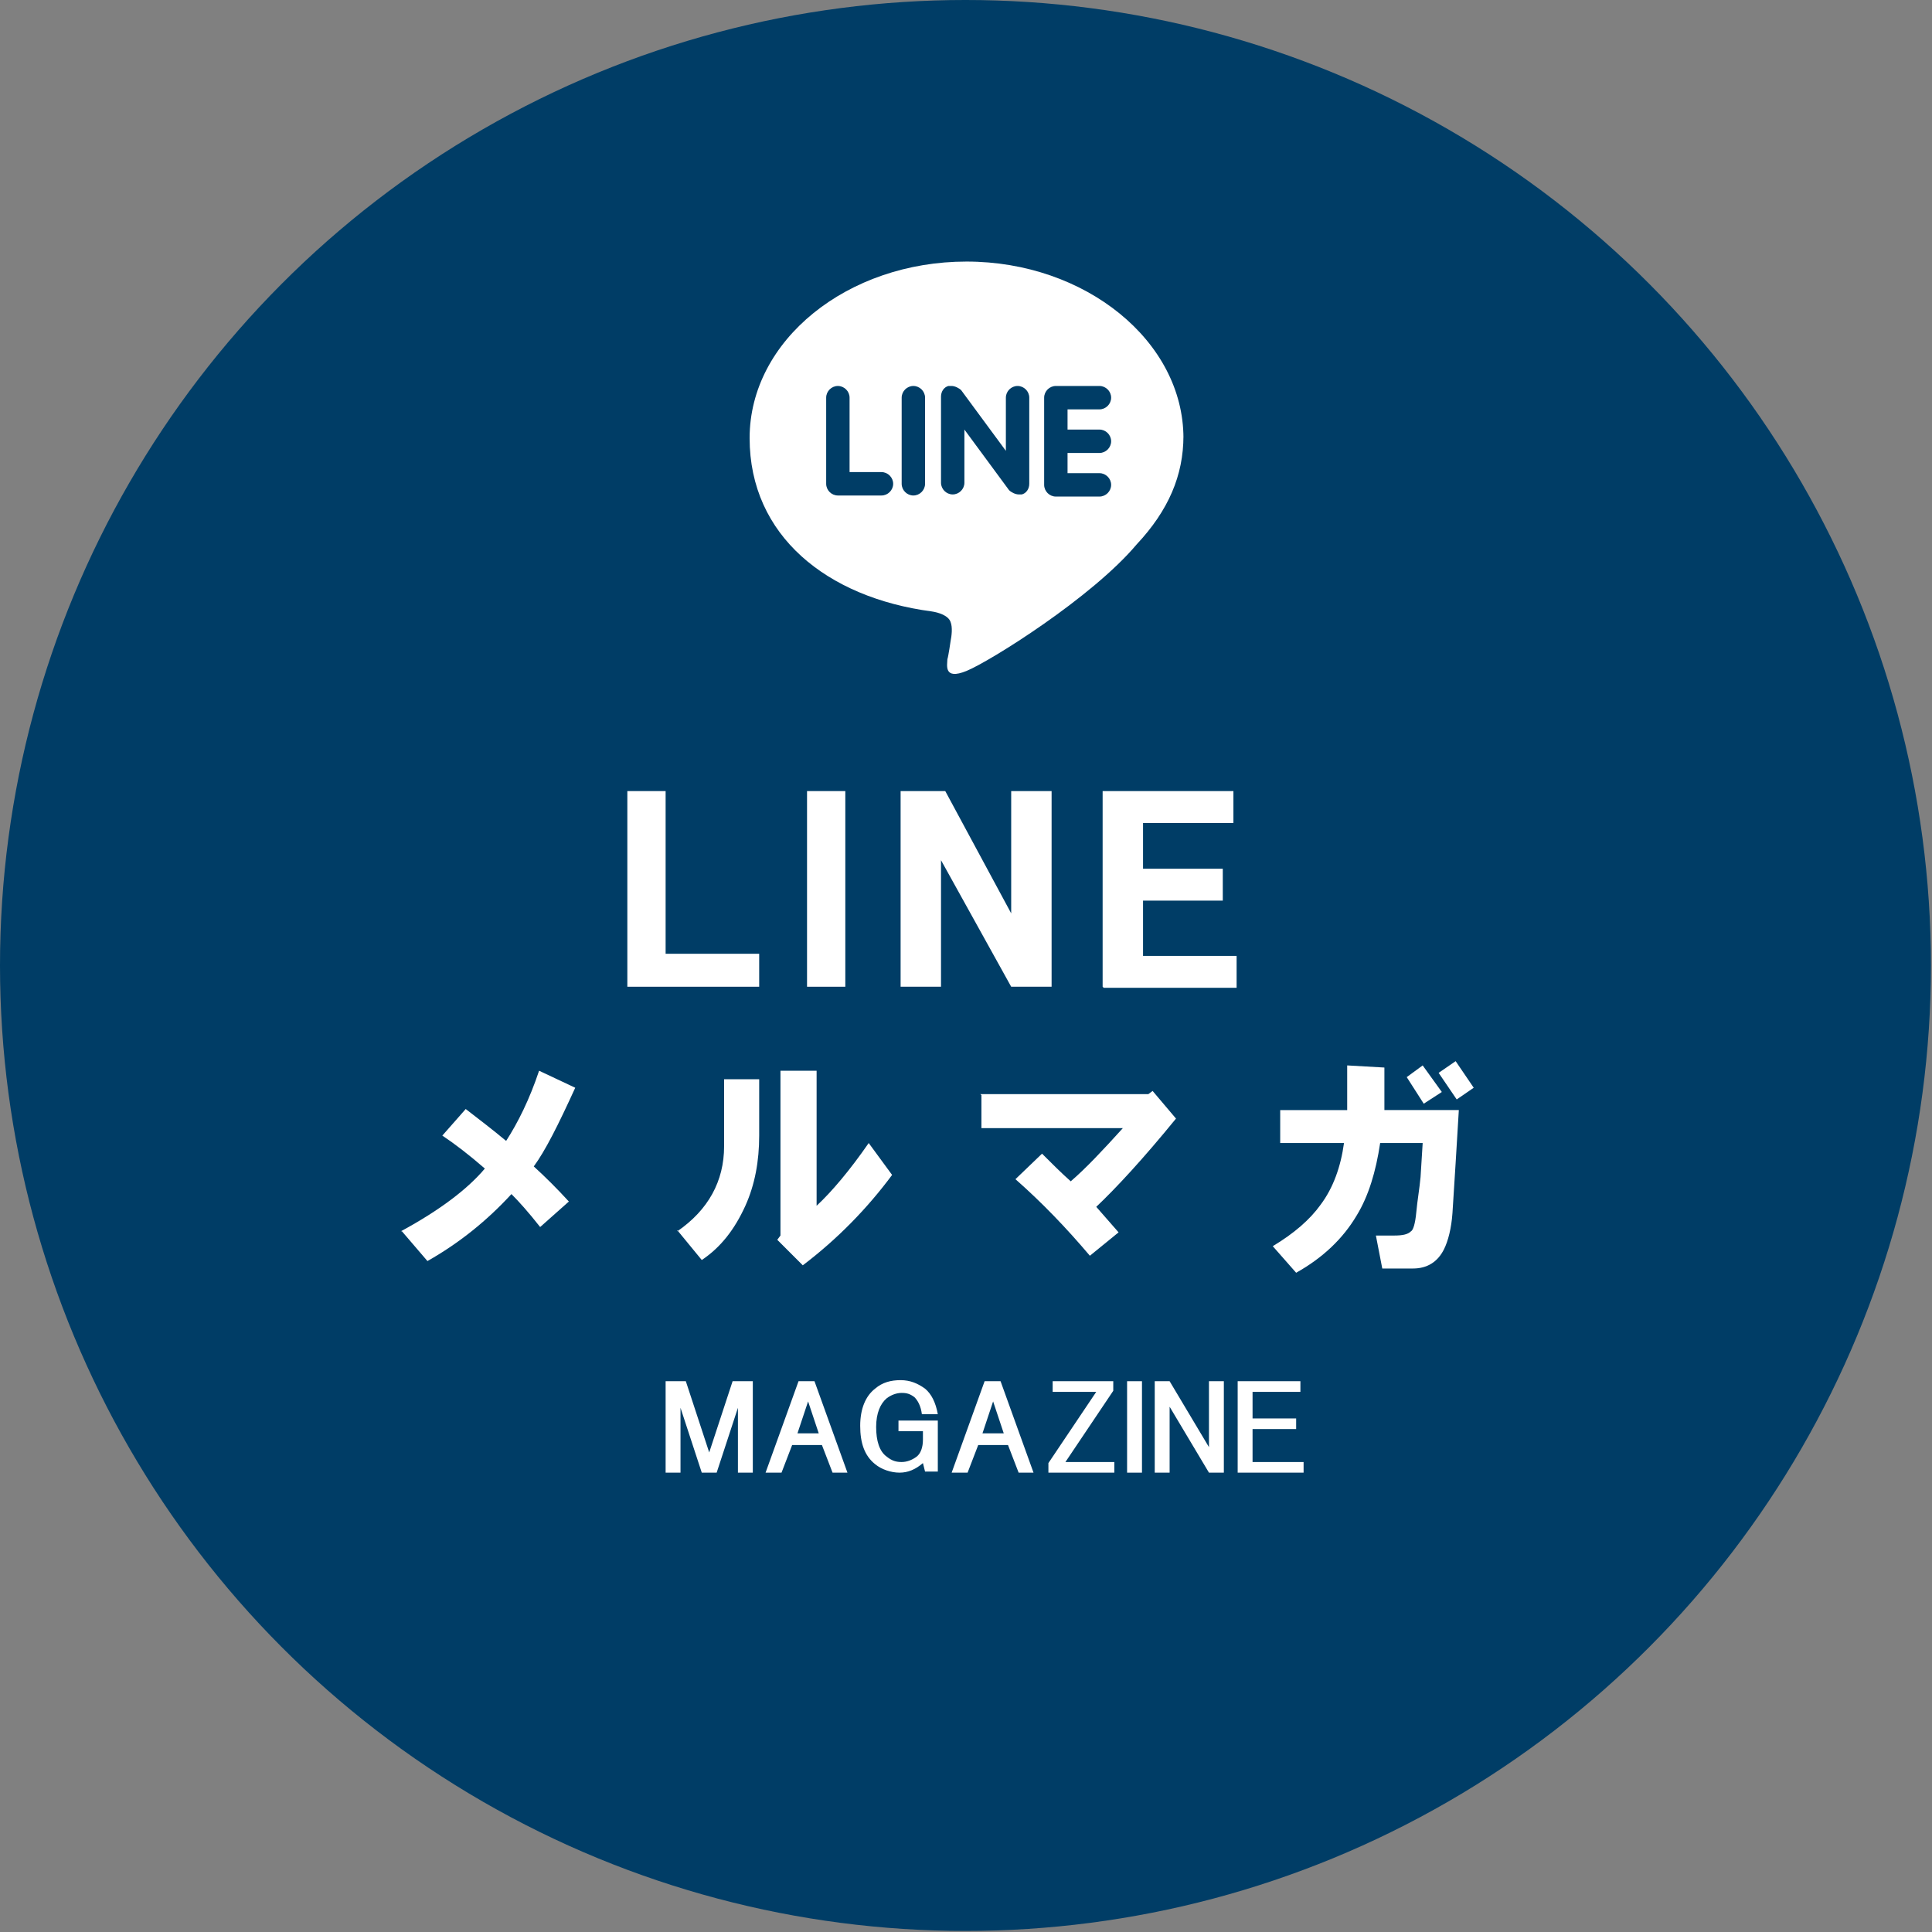
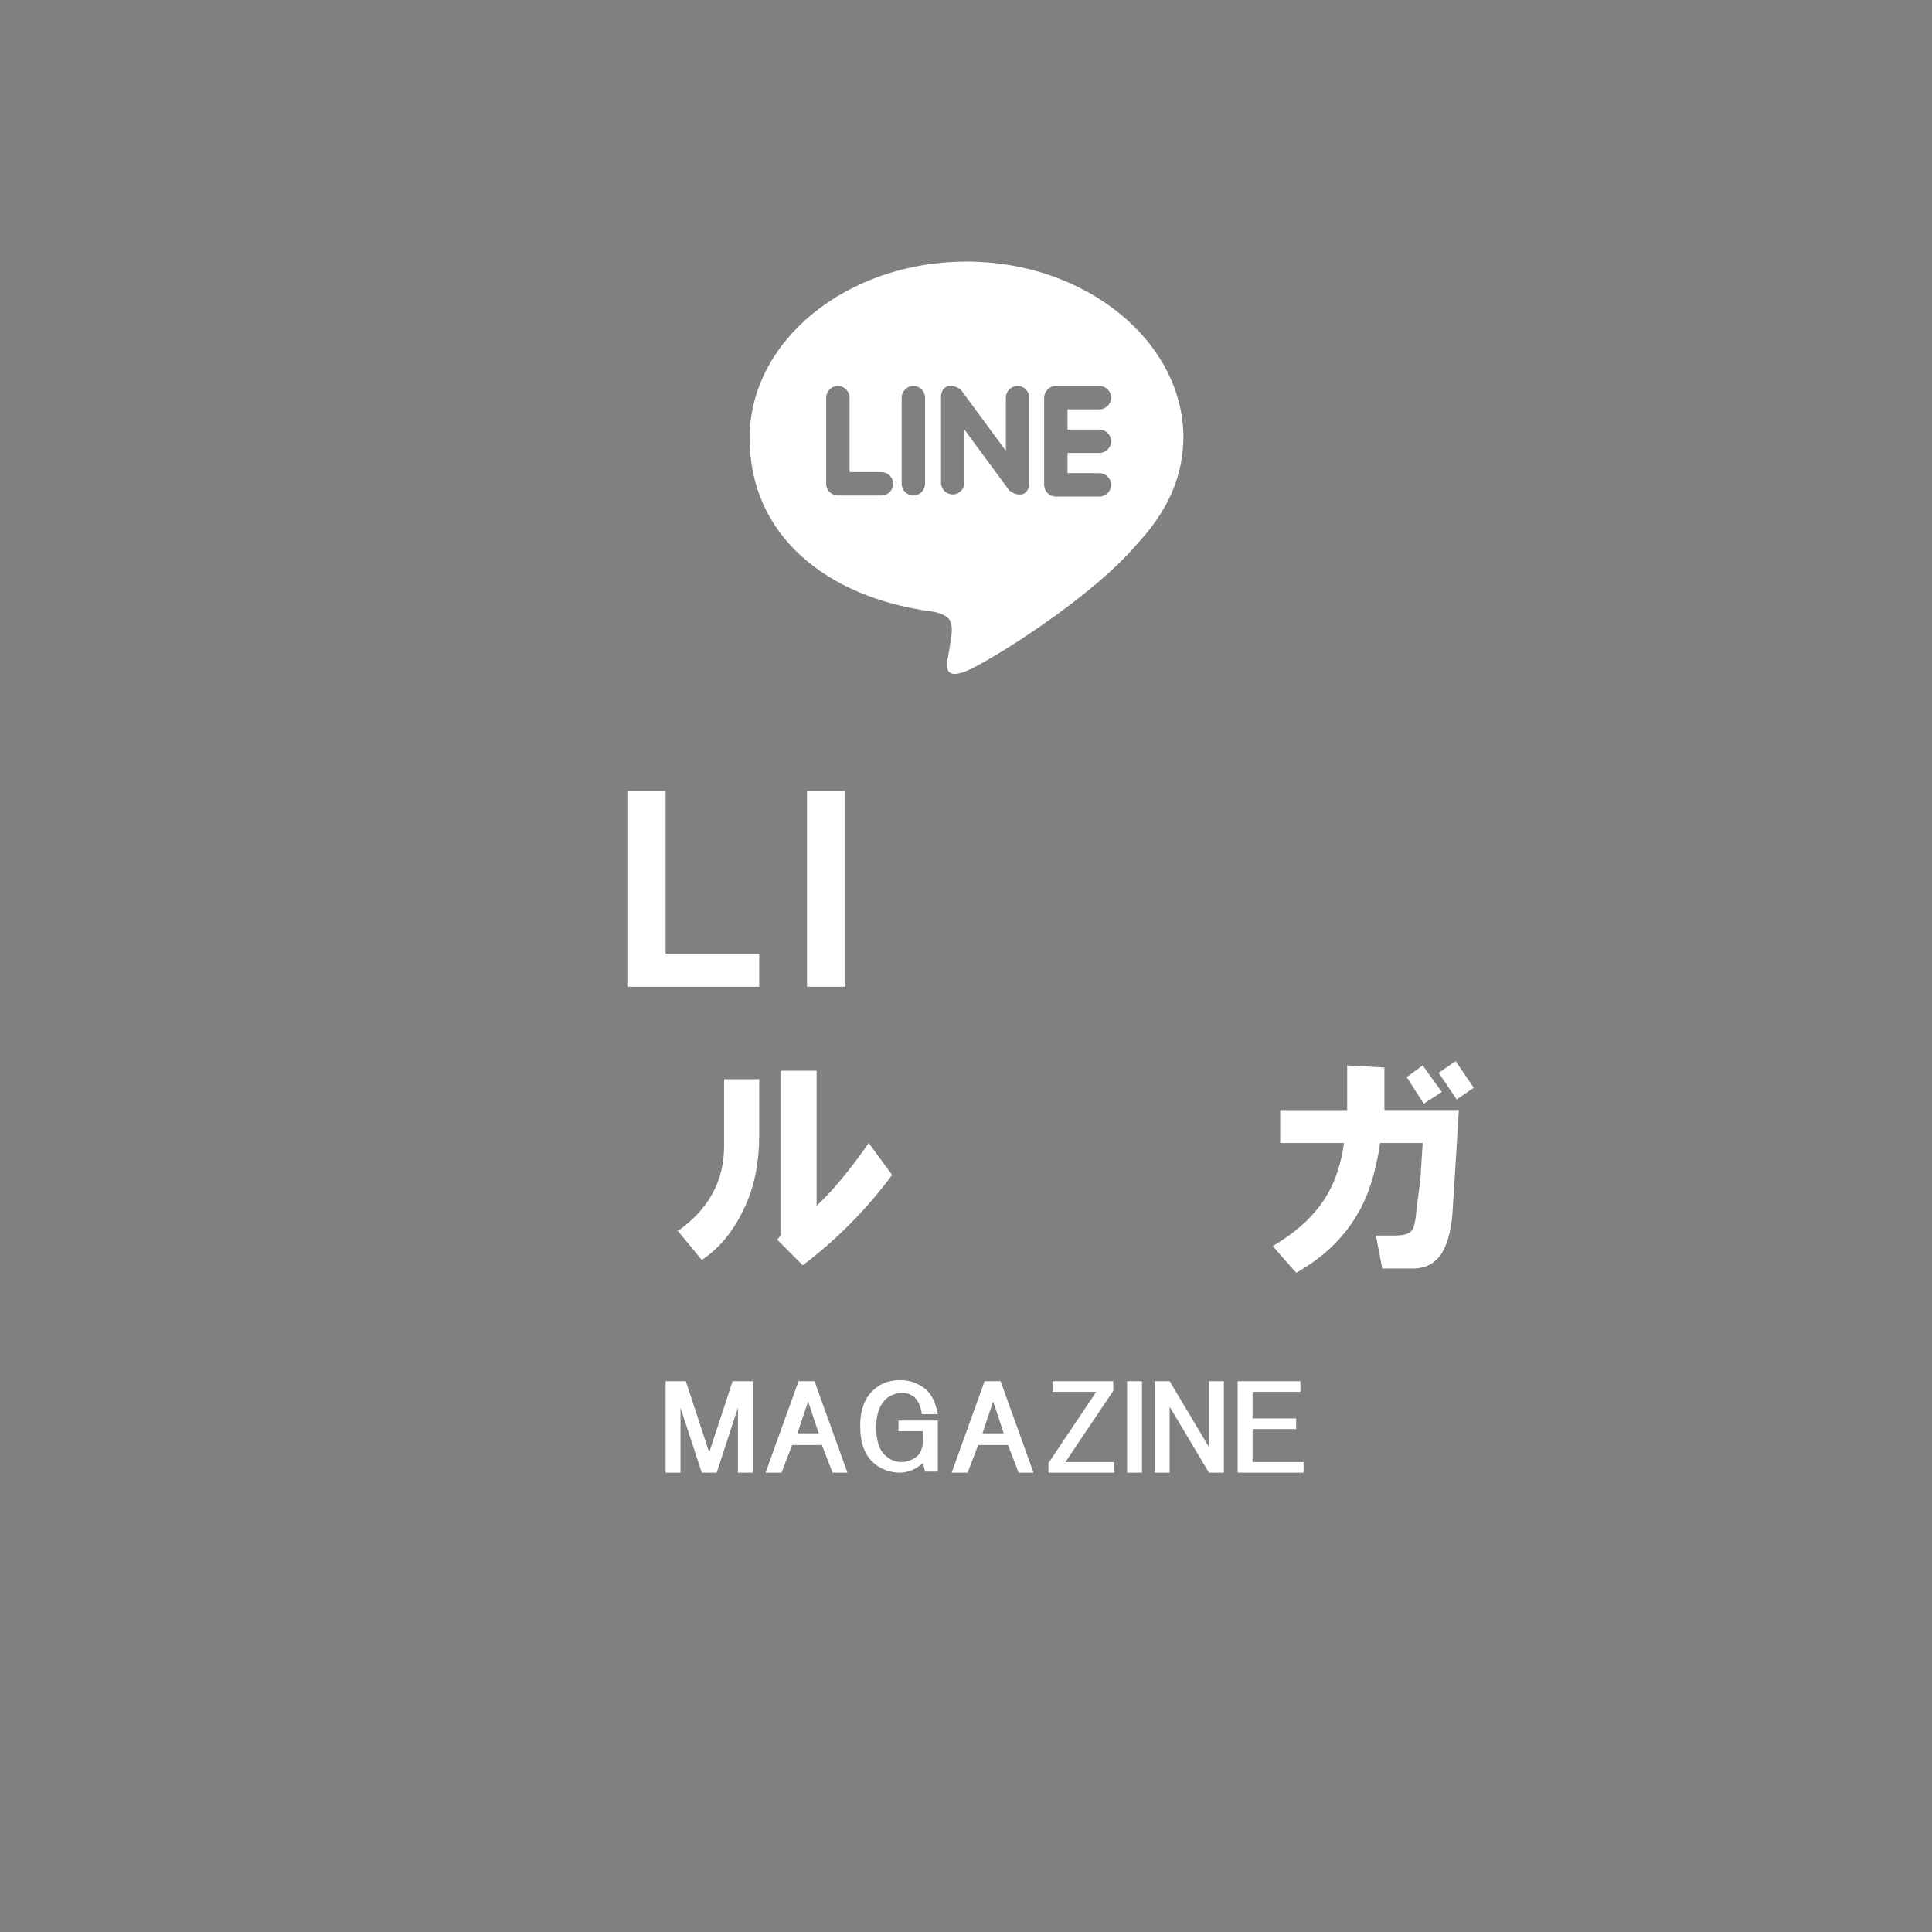
<svg xmlns="http://www.w3.org/2000/svg" id="_レイヤー_1" data-name="レイヤー_1" version="1.1" viewBox="0 0 181.7 181.7">
  <rect x="0" y="0" width="181.7" height="181.7" fill="#808080" stroke="none" />
  <defs>
    <style>
      .st0 {
        fill: #fff;
      }

      .st1 {
        fill: #003d66;
      }
    </style>
  </defs>
-   <circle class="st1" cx="90.8" cy="90.8" r="90.8" />
  <g>
    <path class="st0" d="M59,92.8v-18.4h3.6v15.3h8.8v3.1h-12.4Z" />
    <path class="st0" d="M75.9,92.8v-18.4h3.6v18.4h-3.6Z" />
-     <path class="st0" d="M84.7,92.8v-18.4h4.2l6.2,11.5v-11.5h3.8v18.4h-3.8l-6.6-11.9v11.9h-3.8Z" />
-     <path class="st0" d="M103.7,92.8v-18.4h12.3v3h-8.5v4.3h7.5v3h-7.5v5.2h8.8v3h-12.5Z" />
-     <path class="st0" d="M37.7,115.8c3.7-2,6.3-4,7.9-5.9-1.5-1.3-2.8-2.3-4-3.1l2.2-2.5c1.3,1,2.6,2,3.8,3,1.1-1.7,2.2-3.9,3.1-6.6l3.4,1.6c-1.6,3.5-2.8,5.9-3.9,7.4,1.1,1,2.2,2.1,3.3,3.3l-2.7,2.4c-1.1-1.4-2-2.4-2.7-3.1-2.3,2.5-4.9,4.6-7.9,6.3l-2.4-2.8Z" />
    <path class="st0" d="M63.7,115.8c2.9-2,4.4-4.7,4.4-8v-6.3h3.3v5.3c0,2.4-.4,4.6-1.3,6.6-1,2.2-2.3,3.9-4.1,5.1l-2.3-2.8ZM73.1,116.6l.3-.4v-15.5h3.4v12.7c1.4-1.3,3.1-3.3,4.9-5.9l2.2,3c-2.3,3.1-5.1,6-8.4,8.5l-2.4-2.4Z" />
-     <path class="st0" d="M92.2,102.9h15.8l.4-.3,2.2,2.6c-3.1,3.8-5.6,6.5-7.5,8.3l2.1,2.4-2.7,2.2c-2.2-2.6-4.5-5-7-7.2l2.5-2.4c.9.9,1.8,1.8,2.7,2.6,1.4-1.2,3-2.9,4.9-5h-13.3v-3.1Z" />
    <path class="st0" d="M119.7,117.2c2-1.2,3.5-2.5,4.5-3.9,1.2-1.6,1.9-3.6,2.2-5.8h-6v-3.1h6.3v-4.2c0,0,3.5.2,3.5.2v4c0,0,7,0,7,0-.2,3.4-.4,6.6-.6,9.7-.1,1.4-.4,2.6-.8,3.4-.6,1.2-1.6,1.8-2.9,1.8h-2.9l-.6-3.1h1.7c.8,0,1.3-.1,1.6-.4.2-.1.4-.7.5-1.8s.3-2.2.4-3.3l.2-3.2h-4c-.4,2.7-1.1,5-2.2,6.8-1.3,2.2-3.2,4-5.7,5.4l-2.2-2.5ZM132.3,101.3l1.5-1.1,1.8,2.5-1.7,1.1-1.6-2.5ZM135.3,100.9l1.6-1.1,1.7,2.5-1.6,1.1-1.7-2.5Z" />
  </g>
  <g>
    <path class="st0" d="M68.9,129.9h1.9v8.6h-1.4v-6.1l-2,6.1h-1.4l-2-6.1v6.1h-1.4v-8.6h1.9l2.2,6.7,2.2-6.7Z" />
    <path class="st0" d="M78.3,138.5l-1-2.6h-2.8l-1,2.6h-1.5l3.1-8.6h1.5l3.1,8.6h-1.5ZM77,134.8l-1-3-1,3h2Z" />
    <path class="st0" d="M82.3,130.6c.7-.6,1.5-.8,2.4-.8s1.6.3,2.3.8c.6.5,1,1.3,1.2,2.4h-1.5c-.1-.8-.4-1.3-.7-1.6-.4-.3-.7-.4-1.2-.4s-1,.2-1.4.5c-.6.5-1,1.4-1,2.7s.3,2.3,1,2.8c.5.4.9.5,1.4.5s1-.2,1.4-.5c.4-.3.6-.9.6-1.6v-.8h-2.3v-1h3.7v4.8h-1.2l-.2-.8c-.7.6-1.4.9-2.2.9s-1.7-.3-2.3-.8c-1-.8-1.4-2-1.4-3.6s.5-2.8,1.4-3.5Z" />
    <path class="st0" d="M95.8,138.5l-1-2.6h-2.8l-1,2.6h-1.5l3.1-8.6h1.5l3.1,8.6h-1.5ZM94.4,134.8l-1-3-1,3h2Z" />
    <path class="st0" d="M100.2,137.5h4.6v1h-6.2v-.9l4.5-6.7h-4.1v-1h5.7v.9l-4.5,6.7Z" />
    <path class="st0" d="M106,138.5v-8.6h1.4v8.6h-1.4Z" />
    <path class="st0" d="M113.7,129.9h1.4v8.6h-1.4l-3.7-6.2v6.2h-1.4v-8.6h1.4l3.7,6.2v-6.2Z" />
    <path class="st0" d="M117.8,130.9v2.5h4.1v1h-4.1v3.1h4.8v1h-6.2v-8.6h5.9v1h-4.6Z" />
  </g>
  <path class="st0" d="M111.3,41.2c0-9.1-9.2-16.6-20.4-16.6s-20.4,7.4-20.4,16.6,7.3,15,17.1,16.3c.7.1,1.6.4,1.8,1,.2.5.1,1.3,0,1.8,0,0-.2,1.4-.3,1.7,0,.5-.4,2,1.8,1.1,2.2-.9,11.8-6.9,16-11.9h0c3-3.2,4.4-6.5,4.4-10.2ZM82.9,46.6h-4.1c-.6,0-1.1-.5-1.1-1.1v-8.1c0-.6.5-1.1,1.1-1.1s1.1.5,1.1,1.1v7h3c.6,0,1.1.5,1.1,1.1s-.5,1.1-1.1,1.1ZM87,45.5c0,.6-.5,1.1-1.1,1.1s-1.1-.5-1.1-1.1v-8.1c0-.6.5-1.1,1.1-1.1s1.1.5,1.1,1.1v8.1ZM96.8,45.5c0,.5-.3.9-.7,1-.1,0-.2,0-.3,0-.3,0-.7-.2-.9-.4l-4.2-5.7v5c0,.6-.5,1.1-1.1,1.1s-1.1-.5-1.1-1.1v-8.1c0-.5.3-.9.7-1,.1,0,.2,0,.3,0,.3,0,.7.2.9.4l4.2,5.7v-5c0-.6.5-1.1,1.1-1.1s1.1.5,1.1,1.1v8.1ZM103.4,40.4c.6,0,1.1.5,1.1,1.1s-.5,1.1-1.1,1.1h-3v1.9h3c.6,0,1.1.5,1.1,1.1s-.5,1.1-1.1,1.1h-4.1c-.6,0-1.1-.5-1.1-1.1v-4.1h0v-4.1h0c0-.6.5-1.1,1.1-1.1h4.1c.6,0,1.1.5,1.1,1.1s-.5,1.1-1.1,1.1h-3v1.9h3Z" />
</svg>